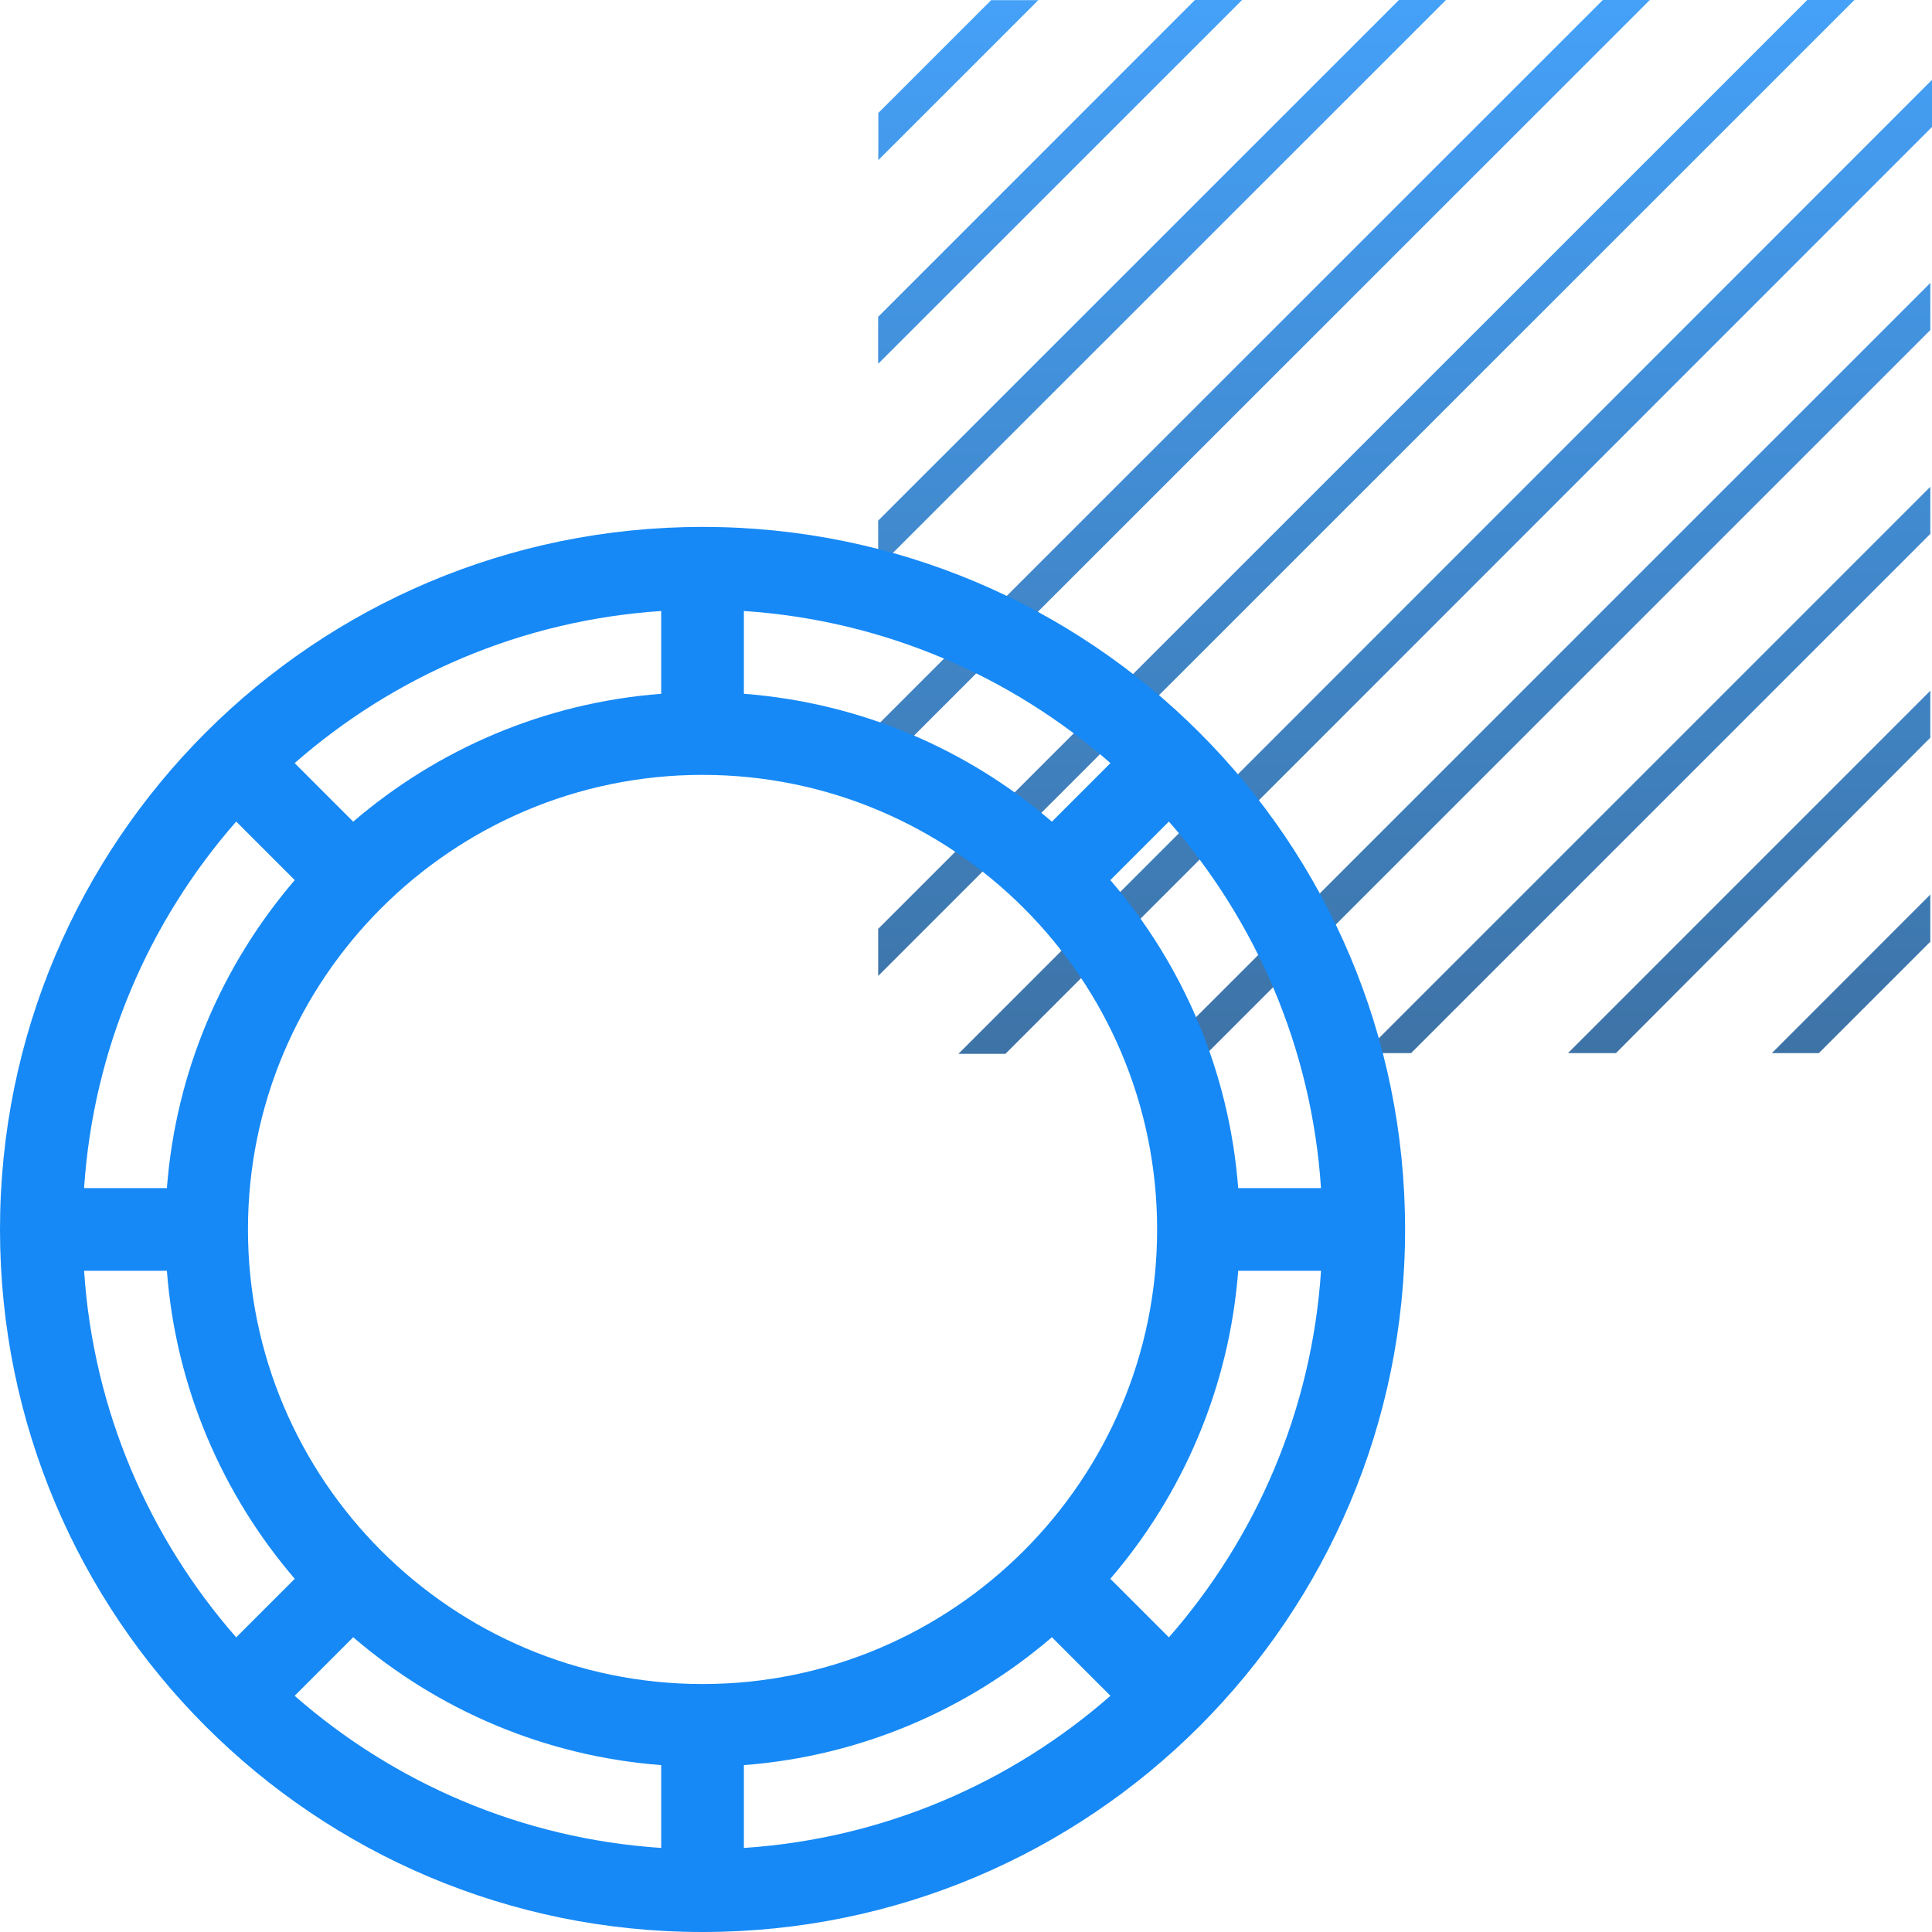
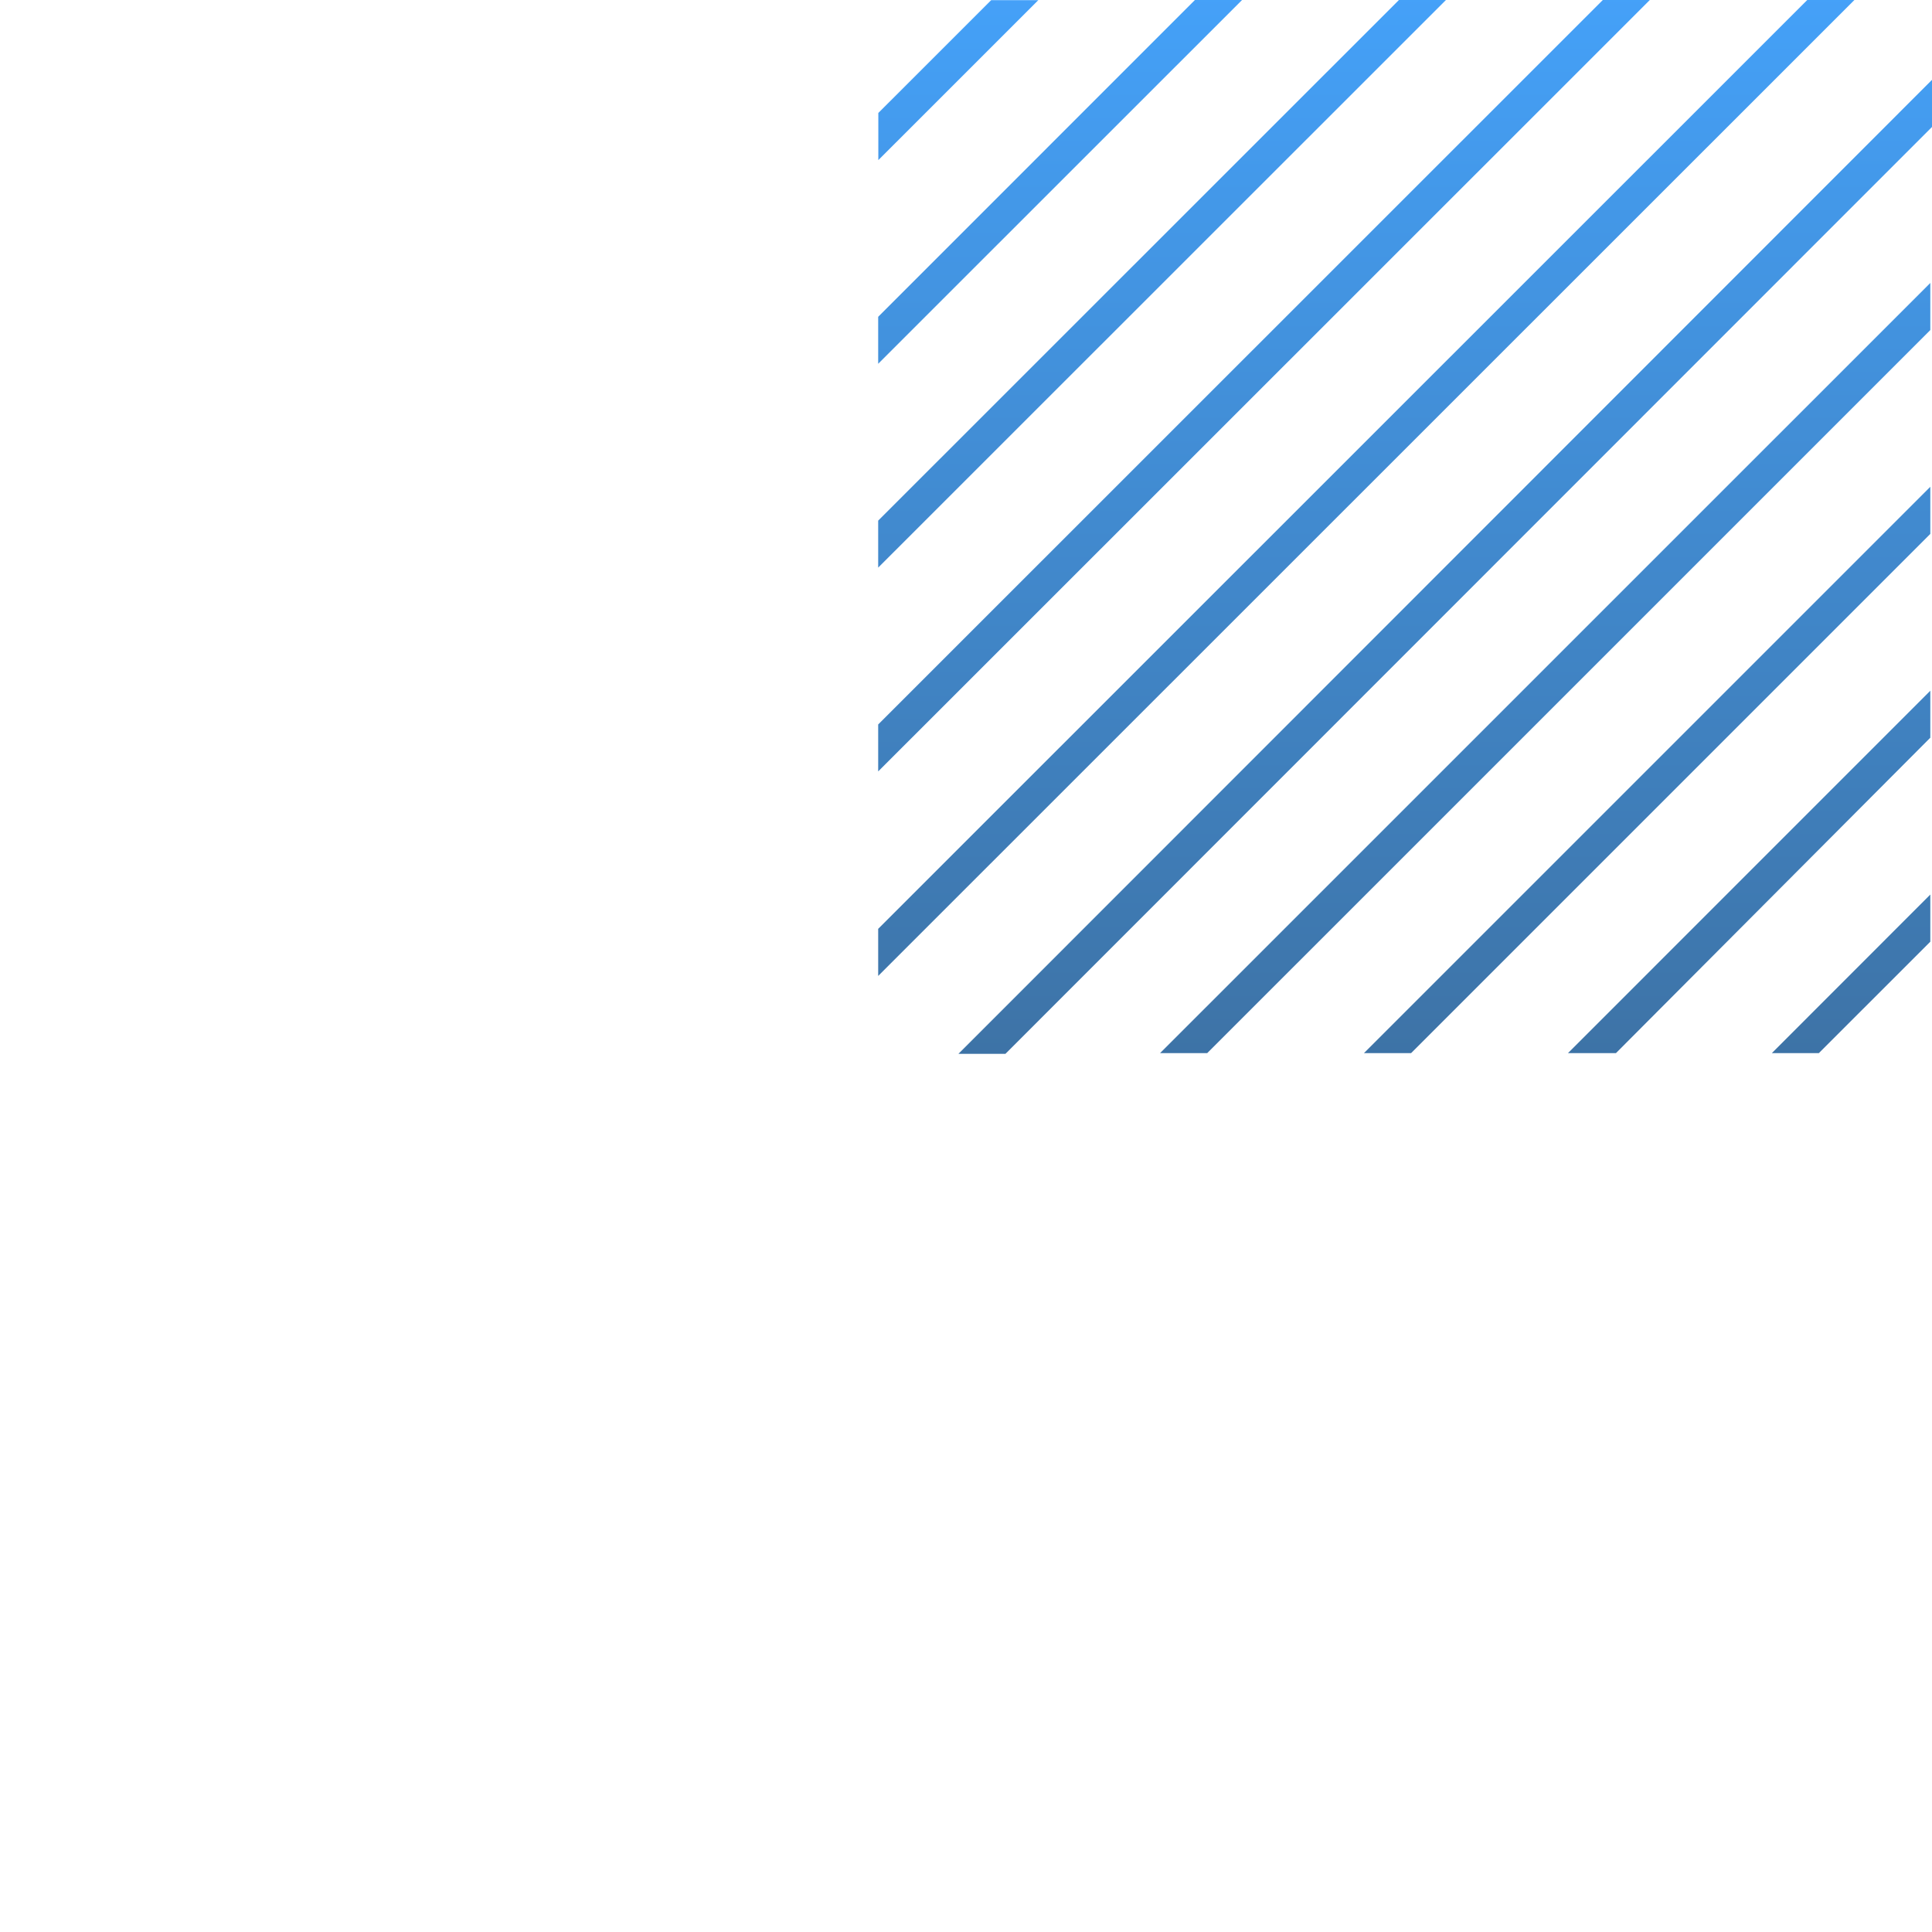
<svg xmlns="http://www.w3.org/2000/svg" width="55" height="55" viewBox="0 0 55 55" fill="none">
  <path opacity="0.8" d="M29.559 0.004H28.217L25.004 3.216V4.558L29.559 0.004ZM54.952 21.001V19.664L44.637 29.98H46.003L54.952 21.001ZM54.952 15.199V13.858L38.829 29.98H40.171L54.952 15.199ZM54.952 9.396V8.055L33.025 29.98H34.367L54.952 9.396ZM54.952 26.808V25.466L50.441 29.98H51.779L54.952 26.808ZM35.359 0H34.017L25 9.019V10.356L35.359 0ZM41.163 0H39.825L25 14.821V16.159L41.163 0ZM46.967 0H45.629L25 20.624V21.961L46.967 0ZM55 3.614V2.273L27.285 30H28.623L55 3.614ZM52.791 0H51.449L25 26.442V27.783L52.791 0Z" fill="url(#paint0_linear_16701_2493)" />
-   <path d="M20 15C31.055 15 40 23.947 40 35C40 46.055 31.053 55 20 55C8.945 55 0 46.053 0 35C3.81905e-07 23.945 8.947 15 20 15ZM8.388 48.276C11.217 50.754 14.841 52.344 18.823 52.607V50.249C15.489 49.994 12.451 48.666 10.055 46.609L8.388 48.276ZM29.945 46.609C27.549 48.666 24.511 49.994 21.177 50.249V52.607C25.159 52.344 28.783 50.754 31.612 48.276L29.945 46.609ZM20 22.059C12.864 22.059 7.059 27.864 7.059 35C7.059 42.136 12.864 47.941 20 47.941C27.136 47.941 32.941 42.136 32.941 35C32.941 27.864 27.136 22.059 20 22.059ZM2.394 36.177C2.657 40.158 4.246 43.783 6.724 46.612L8.391 44.945C6.335 42.548 5.006 39.511 4.751 36.177H2.394ZM35.249 36.177C34.994 39.511 33.666 42.548 31.609 44.945L33.276 46.612C35.754 43.783 37.344 40.158 37.607 36.177H35.249ZM6.724 23.388C4.246 26.217 2.657 29.841 2.394 33.823H4.751C5.006 30.489 6.335 27.451 8.391 25.055L6.724 23.388ZM31.609 25.055C33.666 27.451 34.994 30.489 35.249 33.823H37.606C37.343 29.841 35.754 26.217 33.276 23.388L31.609 25.055ZM18.823 17.394C14.841 17.657 11.217 19.246 8.388 21.724L10.055 23.391C12.451 21.334 15.489 20.006 18.823 19.751V17.394ZM21.177 19.751C24.511 20.006 27.549 21.334 29.945 23.391L31.612 21.724C28.783 19.246 25.158 17.657 21.177 17.394V19.751Z" fill="#1689F6" />
  <defs>
    <linearGradient id="paint0_linear_16701_2493" x1="40" y1="0" x2="40" y2="30" gradientUnits="userSpaceOnUse">
      <stop stop-color="#1689F6" />
      <stop offset="1" stop-color="#0D5090" />
    </linearGradient>
  </defs>
</svg>